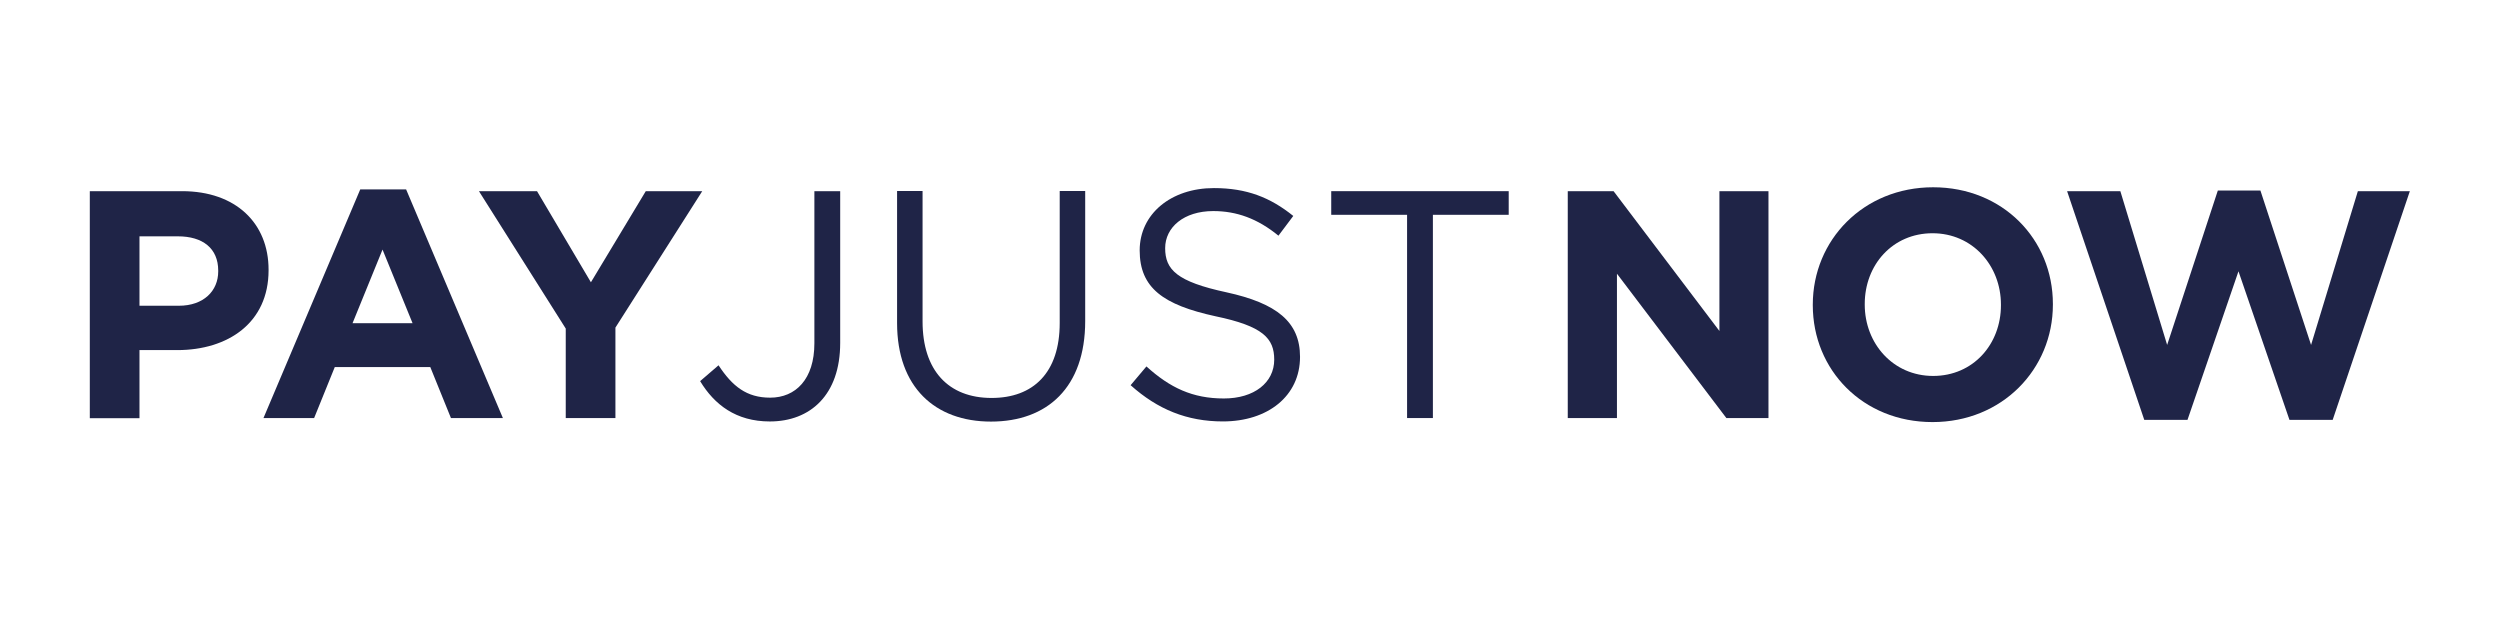
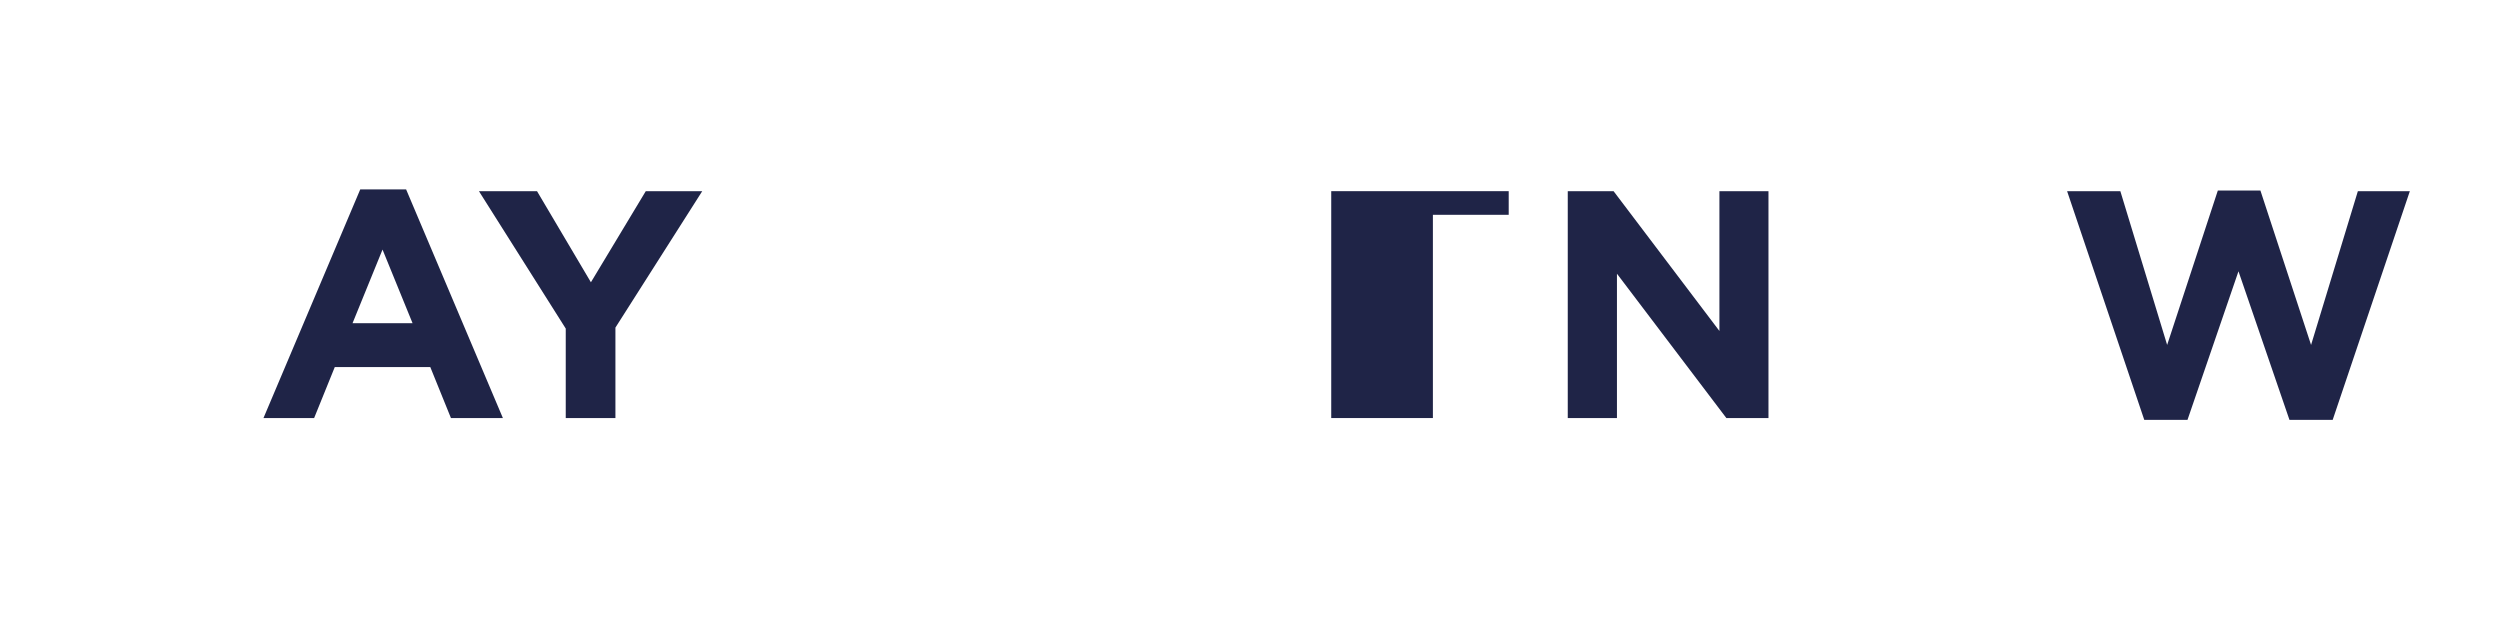
<svg xmlns="http://www.w3.org/2000/svg" width="77" height="19" viewBox="0 0 77 19" fill="none">
  <rect width="77" height="19" fill="white" />
-   <path d="M5.459 10.783H4.296V12.881H2.766V5.888H5.608C7.268 5.888 8.272 6.88 8.272 8.305V8.325C8.272 9.945 7.02 10.783 5.459 10.783ZM6.721 8.335C6.721 7.648 6.244 7.279 5.479 7.279H4.296V9.417H5.509C6.274 9.417 6.721 8.958 6.721 8.36V8.335V8.335Z" fill="#1F2447" />
  <path d="M13.889 12.876L13.253 11.306H10.311L9.675 12.876H8.115L11.096 5.833H12.508L15.489 12.876H13.889ZM11.782 7.687L10.858 9.955H12.707L11.782 7.687Z" fill="#1F2447" />
  <path d="M18.955 10.09V12.876H17.425V10.12L14.751 5.888H16.54L18.2 8.694L19.89 5.888H21.629L18.955 10.09Z" fill="#1F2447" />
-   <path d="M23.711 12.981C22.668 12.981 22.002 12.462 21.564 11.739L22.131 11.251C22.558 11.899 22.995 12.248 23.721 12.248C24.506 12.248 25.083 11.68 25.083 10.573V5.888H25.878V10.563C25.878 12.168 24.953 12.981 23.711 12.981Z" fill="#1F2447" />
-   <path d="M33.424 9.89C33.424 11.928 32.261 12.985 30.522 12.985C28.802 12.985 27.63 11.928 27.63 9.95V5.883H28.415V9.9C28.415 11.41 29.21 12.257 30.542 12.257C31.824 12.257 32.639 11.48 32.639 9.95V5.883H33.424V9.89V9.89Z" fill="#1F2447" />
-   <path d="M37.775 9.003C39.326 9.342 40.041 9.915 40.041 10.992C40.041 12.198 39.048 12.98 37.666 12.98C36.563 12.98 35.658 12.612 34.823 11.864L35.31 11.286C36.036 11.944 36.732 12.273 37.696 12.273C38.63 12.273 39.246 11.784 39.246 11.077C39.246 10.419 38.898 10.045 37.437 9.741C35.837 9.392 35.102 8.874 35.102 7.712C35.102 6.591 36.066 5.793 37.388 5.793C38.401 5.793 39.127 6.083 39.833 6.651L39.376 7.259C38.73 6.73 38.084 6.501 37.368 6.501C36.463 6.501 35.887 7 35.887 7.643C35.887 8.305 36.245 8.674 37.775 9.003Z" fill="#1F2447" />
-   <path d="M44.133 12.876H43.338V6.616H41.002V5.888H46.468V6.616H44.133V12.876Z" fill="#1F2447" />
+   <path d="M44.133 12.876H43.338H41.002V5.888H46.468V6.616H44.133V12.876Z" fill="#1F2447" />
  <path d="M53.172 12.876L49.802 8.43V12.876H48.287V5.888H49.698L52.958 10.194V5.888H54.469V12.876H53.172V12.876Z" fill="#1F2447" />
-   <path d="M59.522 13C57.375 13 55.834 11.395 55.834 9.401V9.382C55.834 7.393 57.395 5.768 59.541 5.768C61.688 5.768 63.229 7.373 63.229 9.362V9.382C63.229 11.37 61.668 13 59.522 13ZM61.629 9.382C61.629 8.18 60.754 7.184 59.522 7.184C58.289 7.184 57.434 8.16 57.434 9.362V9.382C57.434 10.583 58.309 11.579 59.541 11.579C60.774 11.579 61.629 10.603 61.629 9.401V9.382Z" fill="#1F2447" />
  <path d="M71.847 12.931H70.515L68.945 8.356L67.375 12.931H66.043L63.667 5.889H65.307L66.748 10.624L68.309 5.869H69.621L71.181 10.624L72.622 5.889H74.223L71.847 12.931Z" fill="#1F2447" />
</svg>